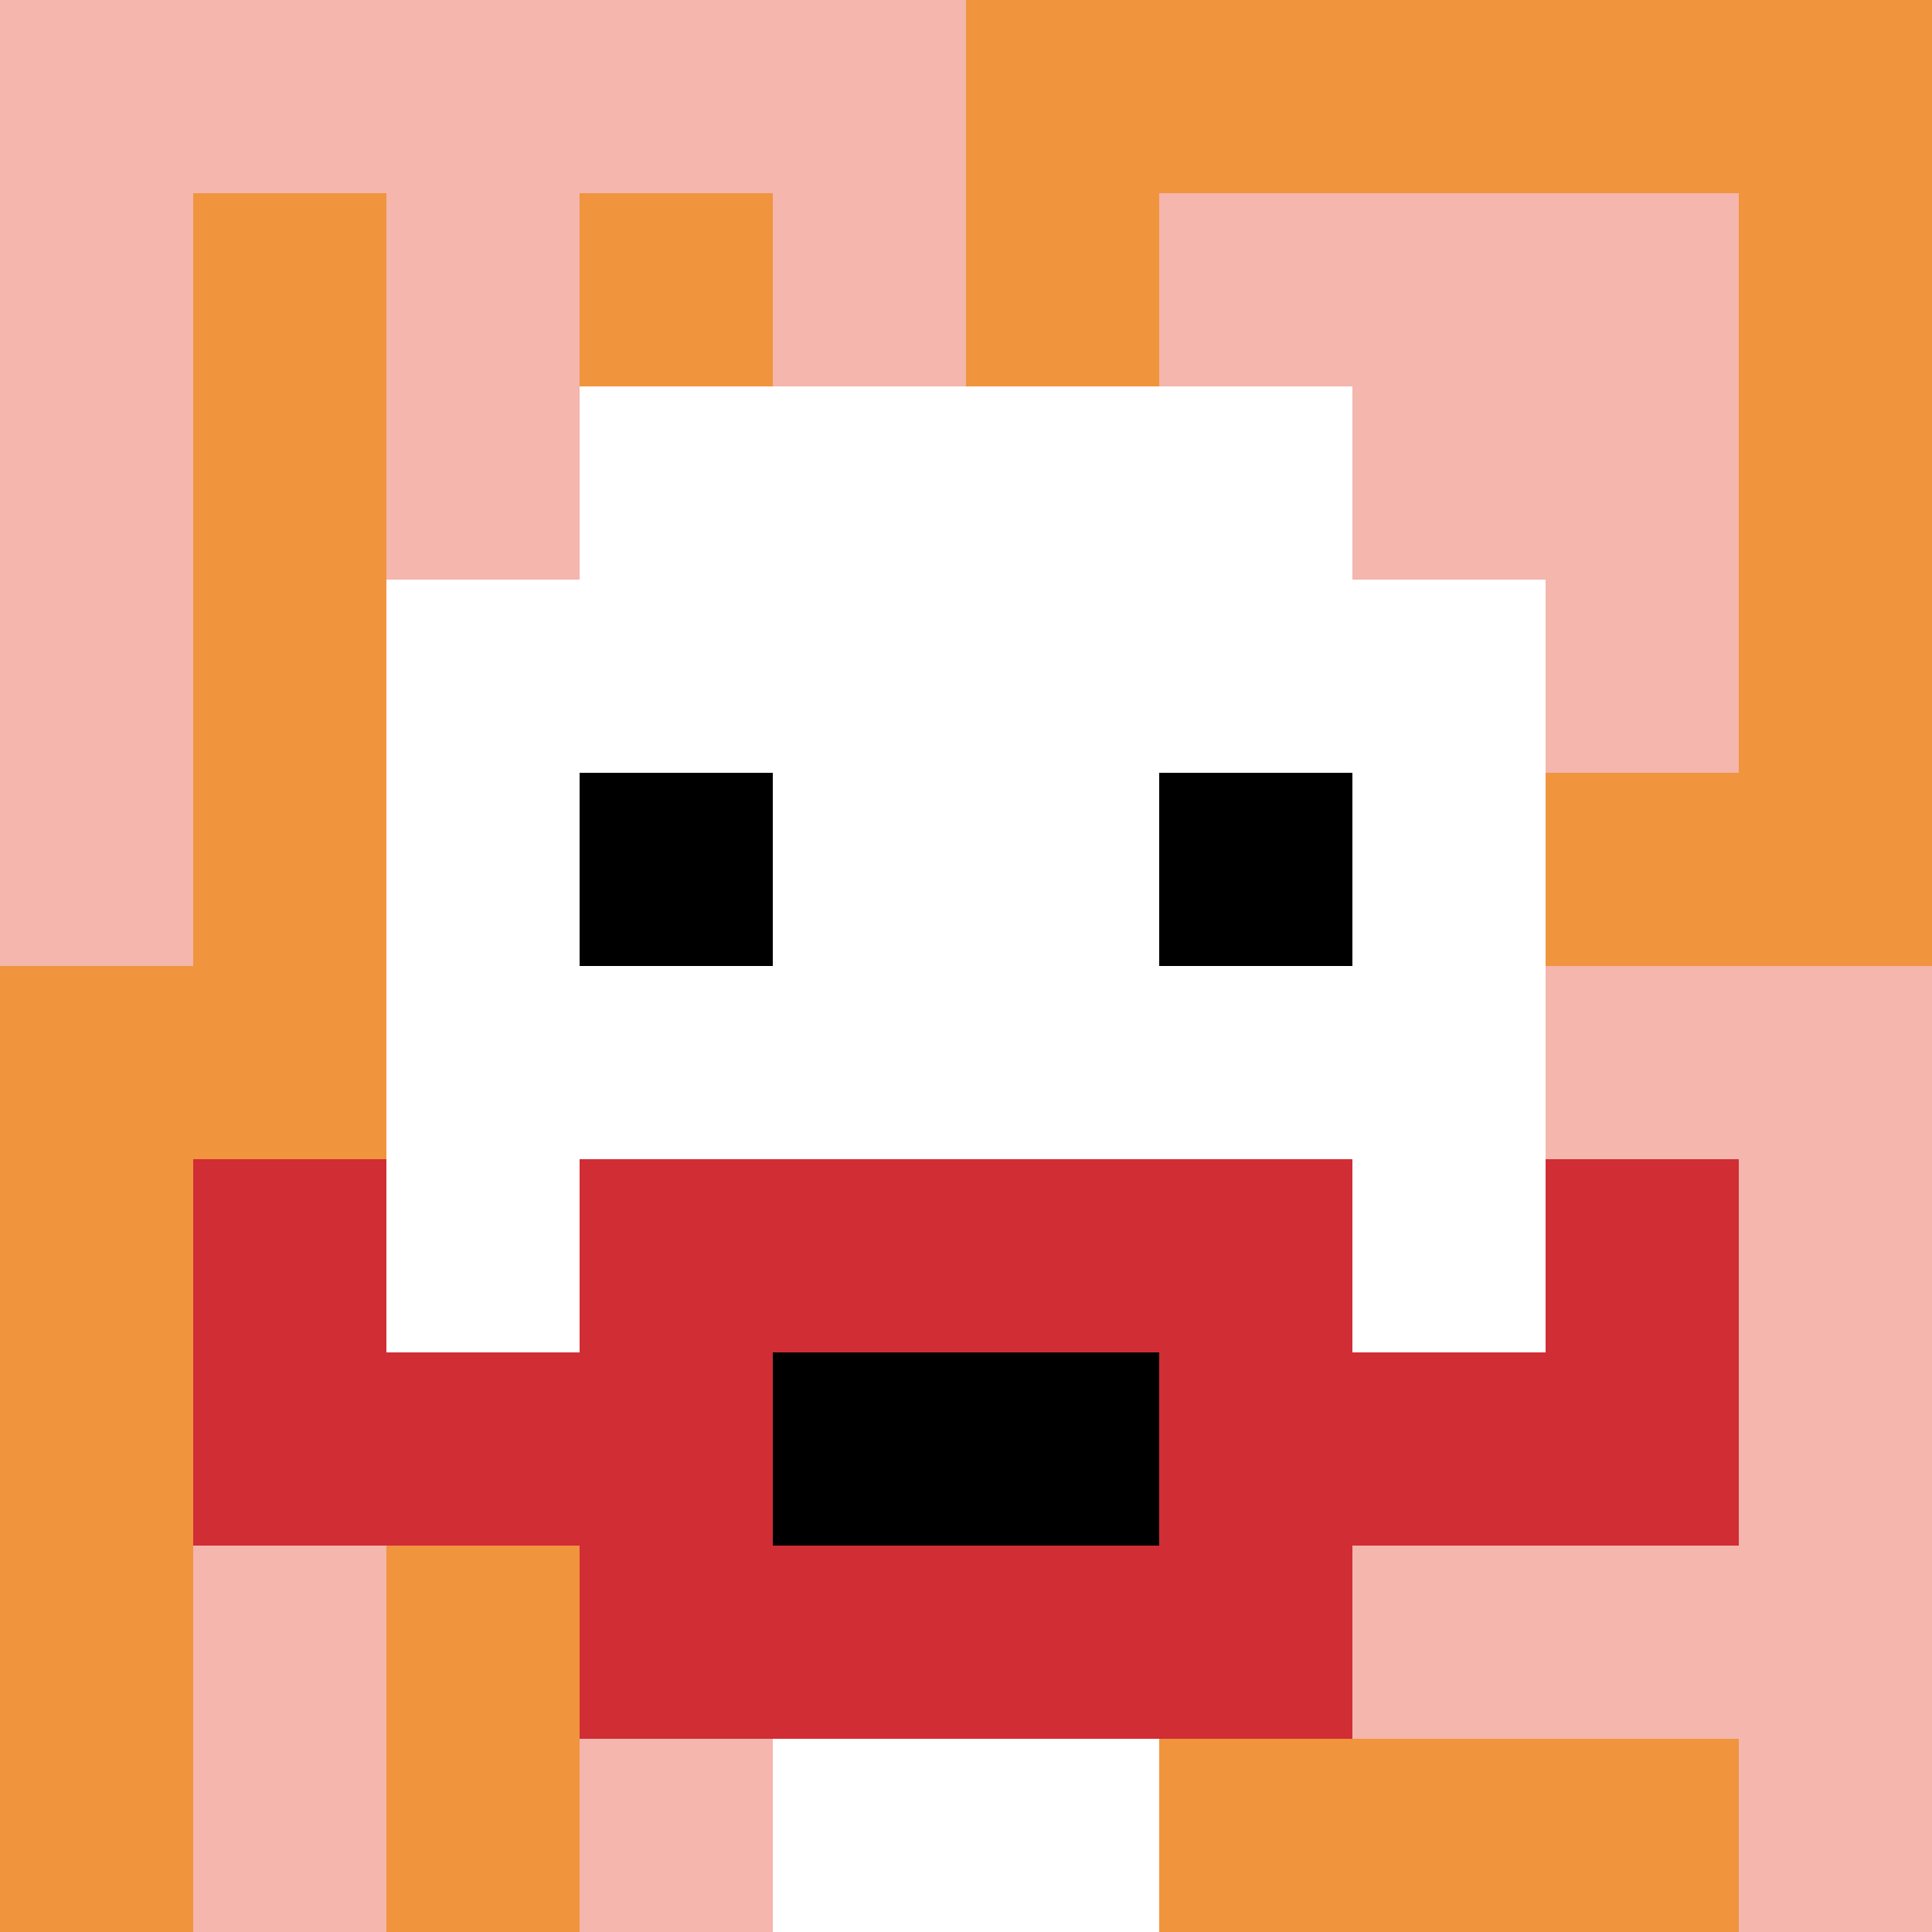
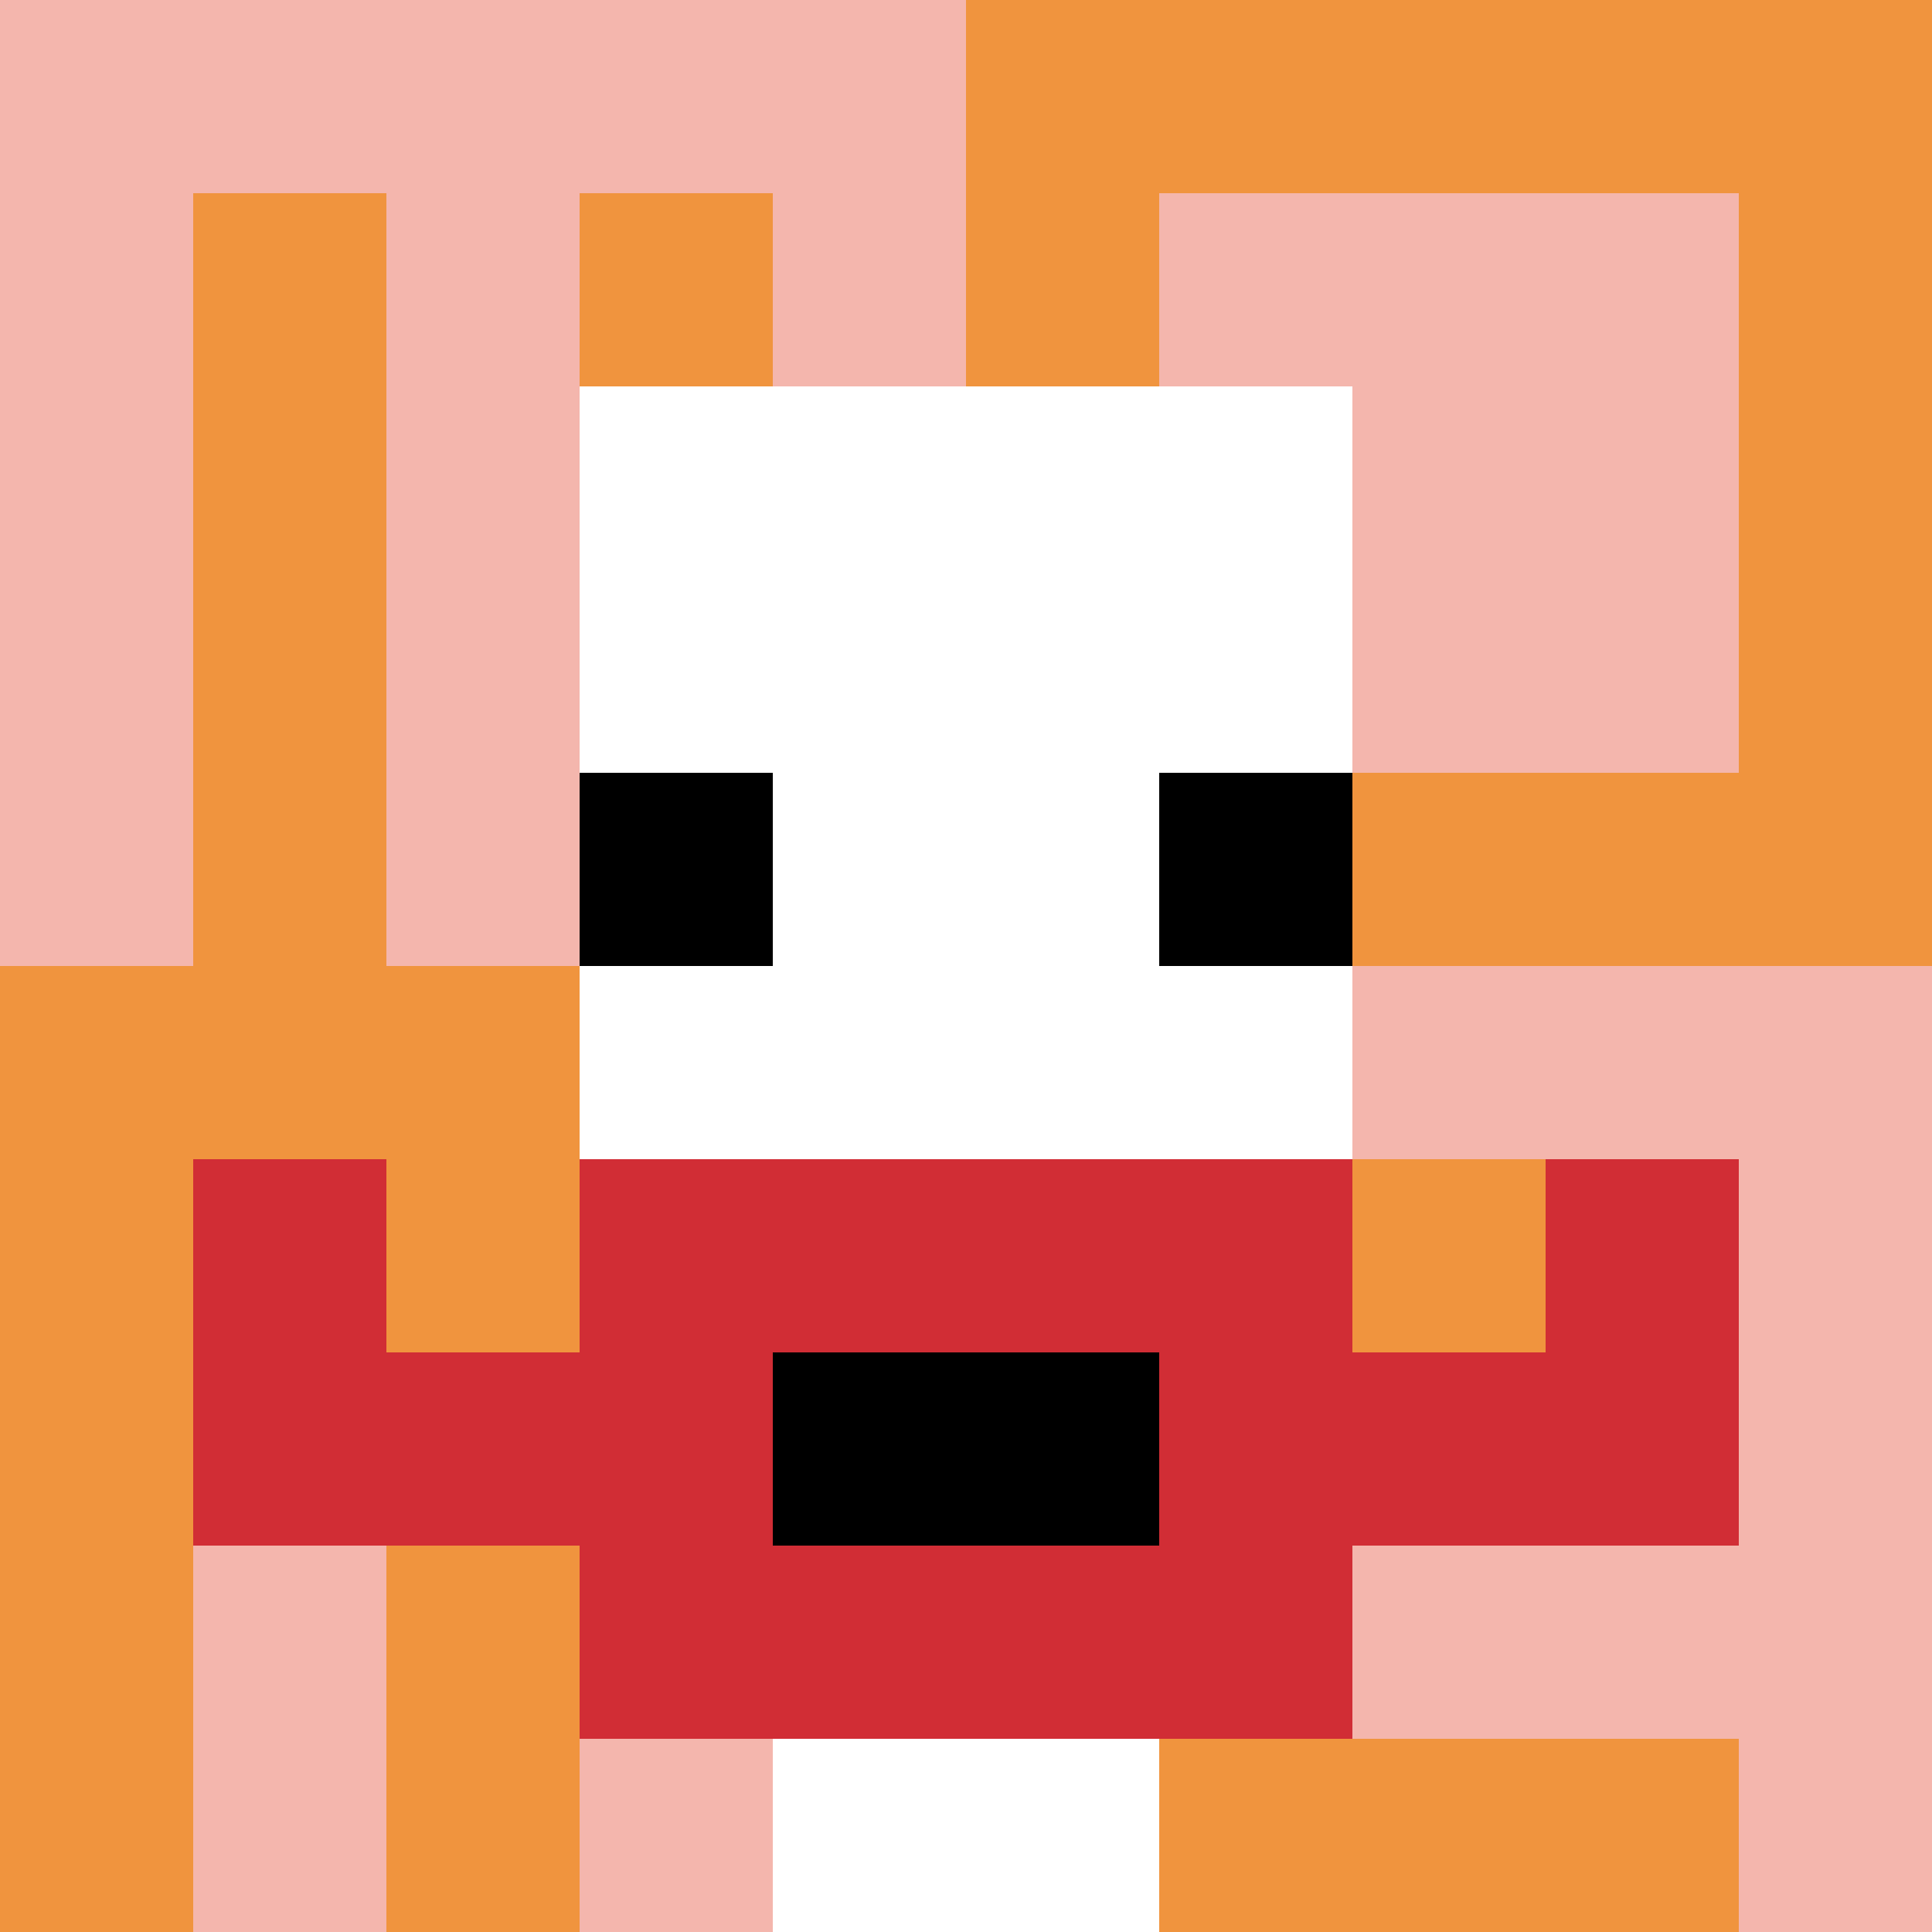
<svg xmlns="http://www.w3.org/2000/svg" width="858" height="858" version="1.1">
  <rect width="100%" height="100%" fill="#ef0e0e" />
  <g>
    <g id="0-0">
      <path fill="#F0943E" d="M0 0h858v858H0z" />
      <g fill="#F4B6AD">
        <path id="0-0-0-0-5-1" d="M0 0h429v85.8H0z" />
        <path id="0-0-0-0-1-5" d="M0 0h85.8v429H0z" />
        <path id="0-0-2-0-1-5" d="M171.6 0h85.8v429h-85.8z" />
        <path id="0-0-4-0-1-5" d="M343.2 0H429v429h-85.8z" />
        <path id="0-0-6-1-3-3" d="M514.8 85.8h257.4v257.4H514.8z" />
        <path id="0-0-1-6-1-4" d="M85.8 514.8h85.8V858H85.8z" />
        <path id="0-0-3-6-1-4" d="M257.4 514.8h85.8V858h-85.8z" />
        <path id="0-0-5-5-5-1" d="M429 429h429v85.8H429z" />
        <path id="0-0-5-8-5-1" d="M429 686.4h429v85.8H429z" />
        <path id="0-0-5-5-1-5" d="M429 429h85.8v429H429z" />
        <path id="0-0-9-5-1-5" d="M772.2 429H858v429h-85.8z" />
      </g>
      <g>
        <path id="0-0-3-2-4-7" fill="#fff" d="M257.4 171.6h343.2v600.6H257.4z" />
-         <path id="0-0-2-3-6-5" fill="#fff" d="M171.6 257.4h514.8v429H171.6z" />
        <path id="0-0-4-8-2-2" fill="#fff" d="M343.2 686.4h171.6V858H343.2z" />
        <path id="0-0-1-7-8-1" fill="#D12D35" d="M85.8 600.6h686.4v85.8H85.8z" />
        <path id="0-0-3-6-4-3" fill="#D12D35" d="M257.4 514.8h343.2v257.4H257.4z" />
        <path id="0-0-4-7-2-1" fill="#000" d="M343.2 600.6h171.6v85.8H343.2z" />
        <path id="0-0-1-6-1-2" fill="#D12D35" d="M85.8 514.8h85.8v171.6H85.8z" />
        <path id="0-0-8-6-1-2" fill="#D12D35" d="M686.4 514.8h85.8v171.6h-85.8z" />
        <path id="0-0-3-4-1-1" fill="#000" d="M257.4 343.2h85.8V429h-85.8z" />
        <path id="0-0-6-4-1-1" fill="#000" d="M514.8 343.2h85.8V429h-85.8z" />
      </g>
      <path fill="none" stroke="#fff" stroke-width="0" d="M0 0h858v858H0z" />
    </g>
  </g>
</svg>